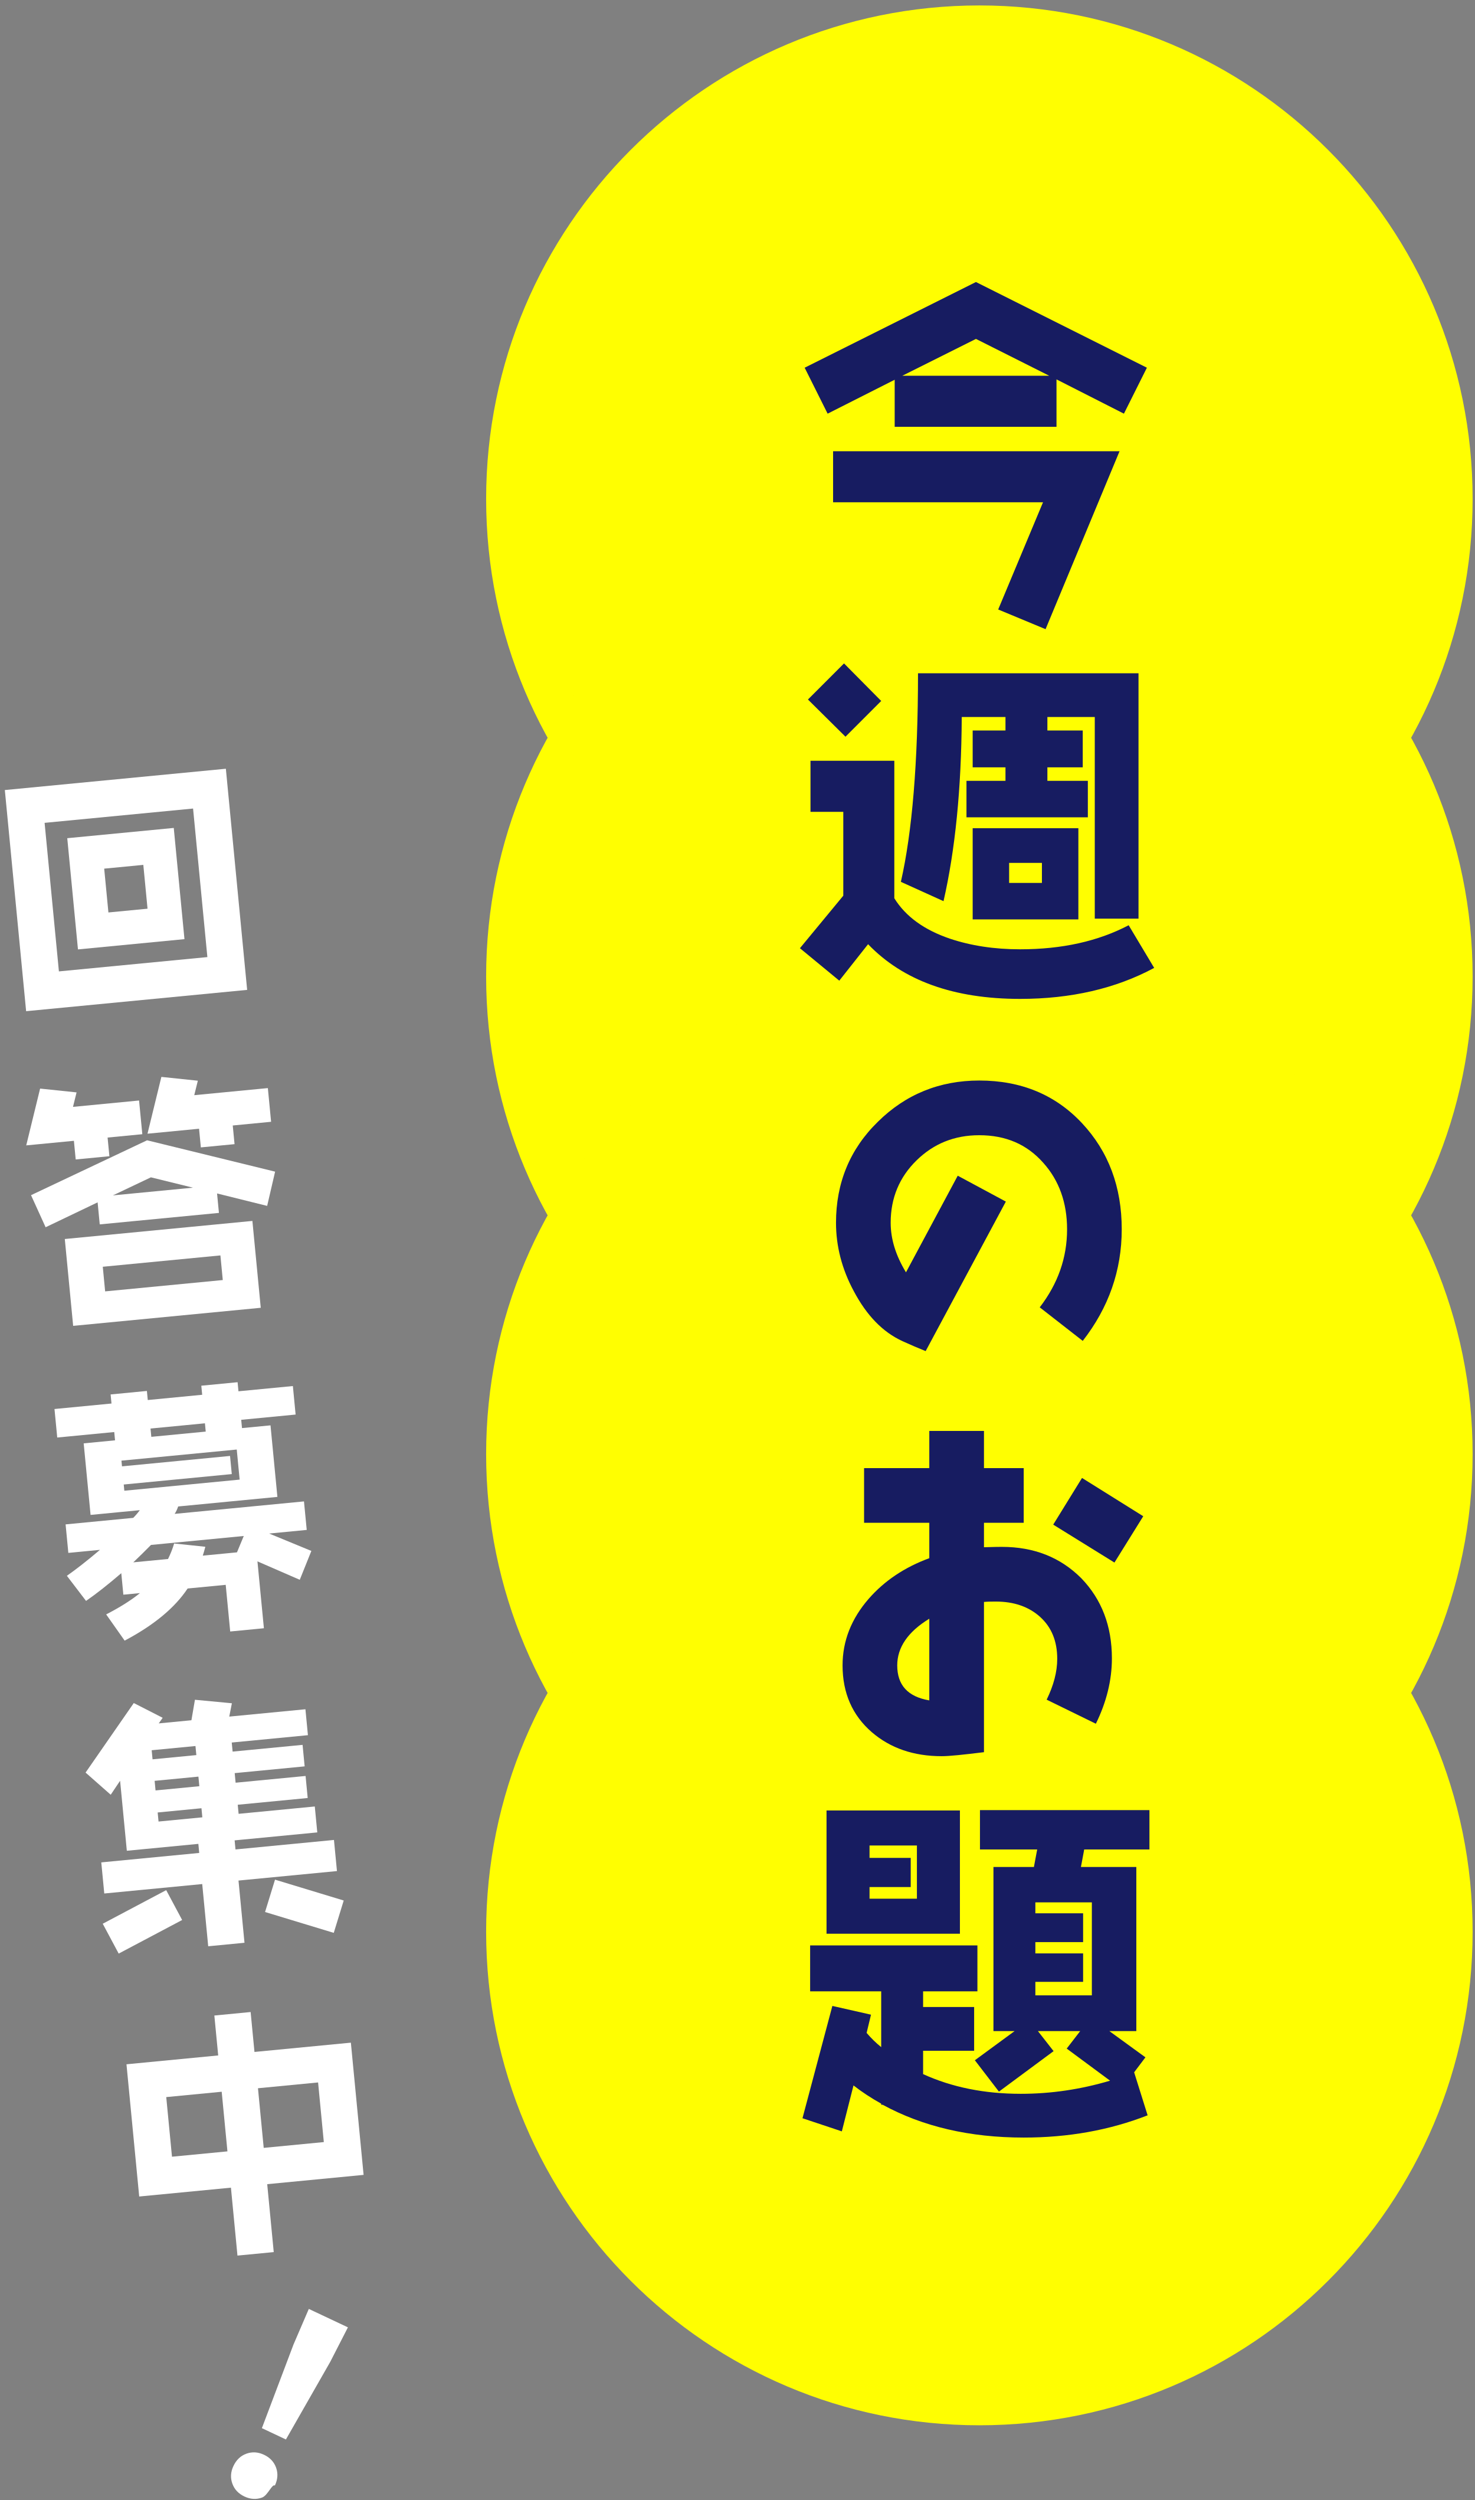
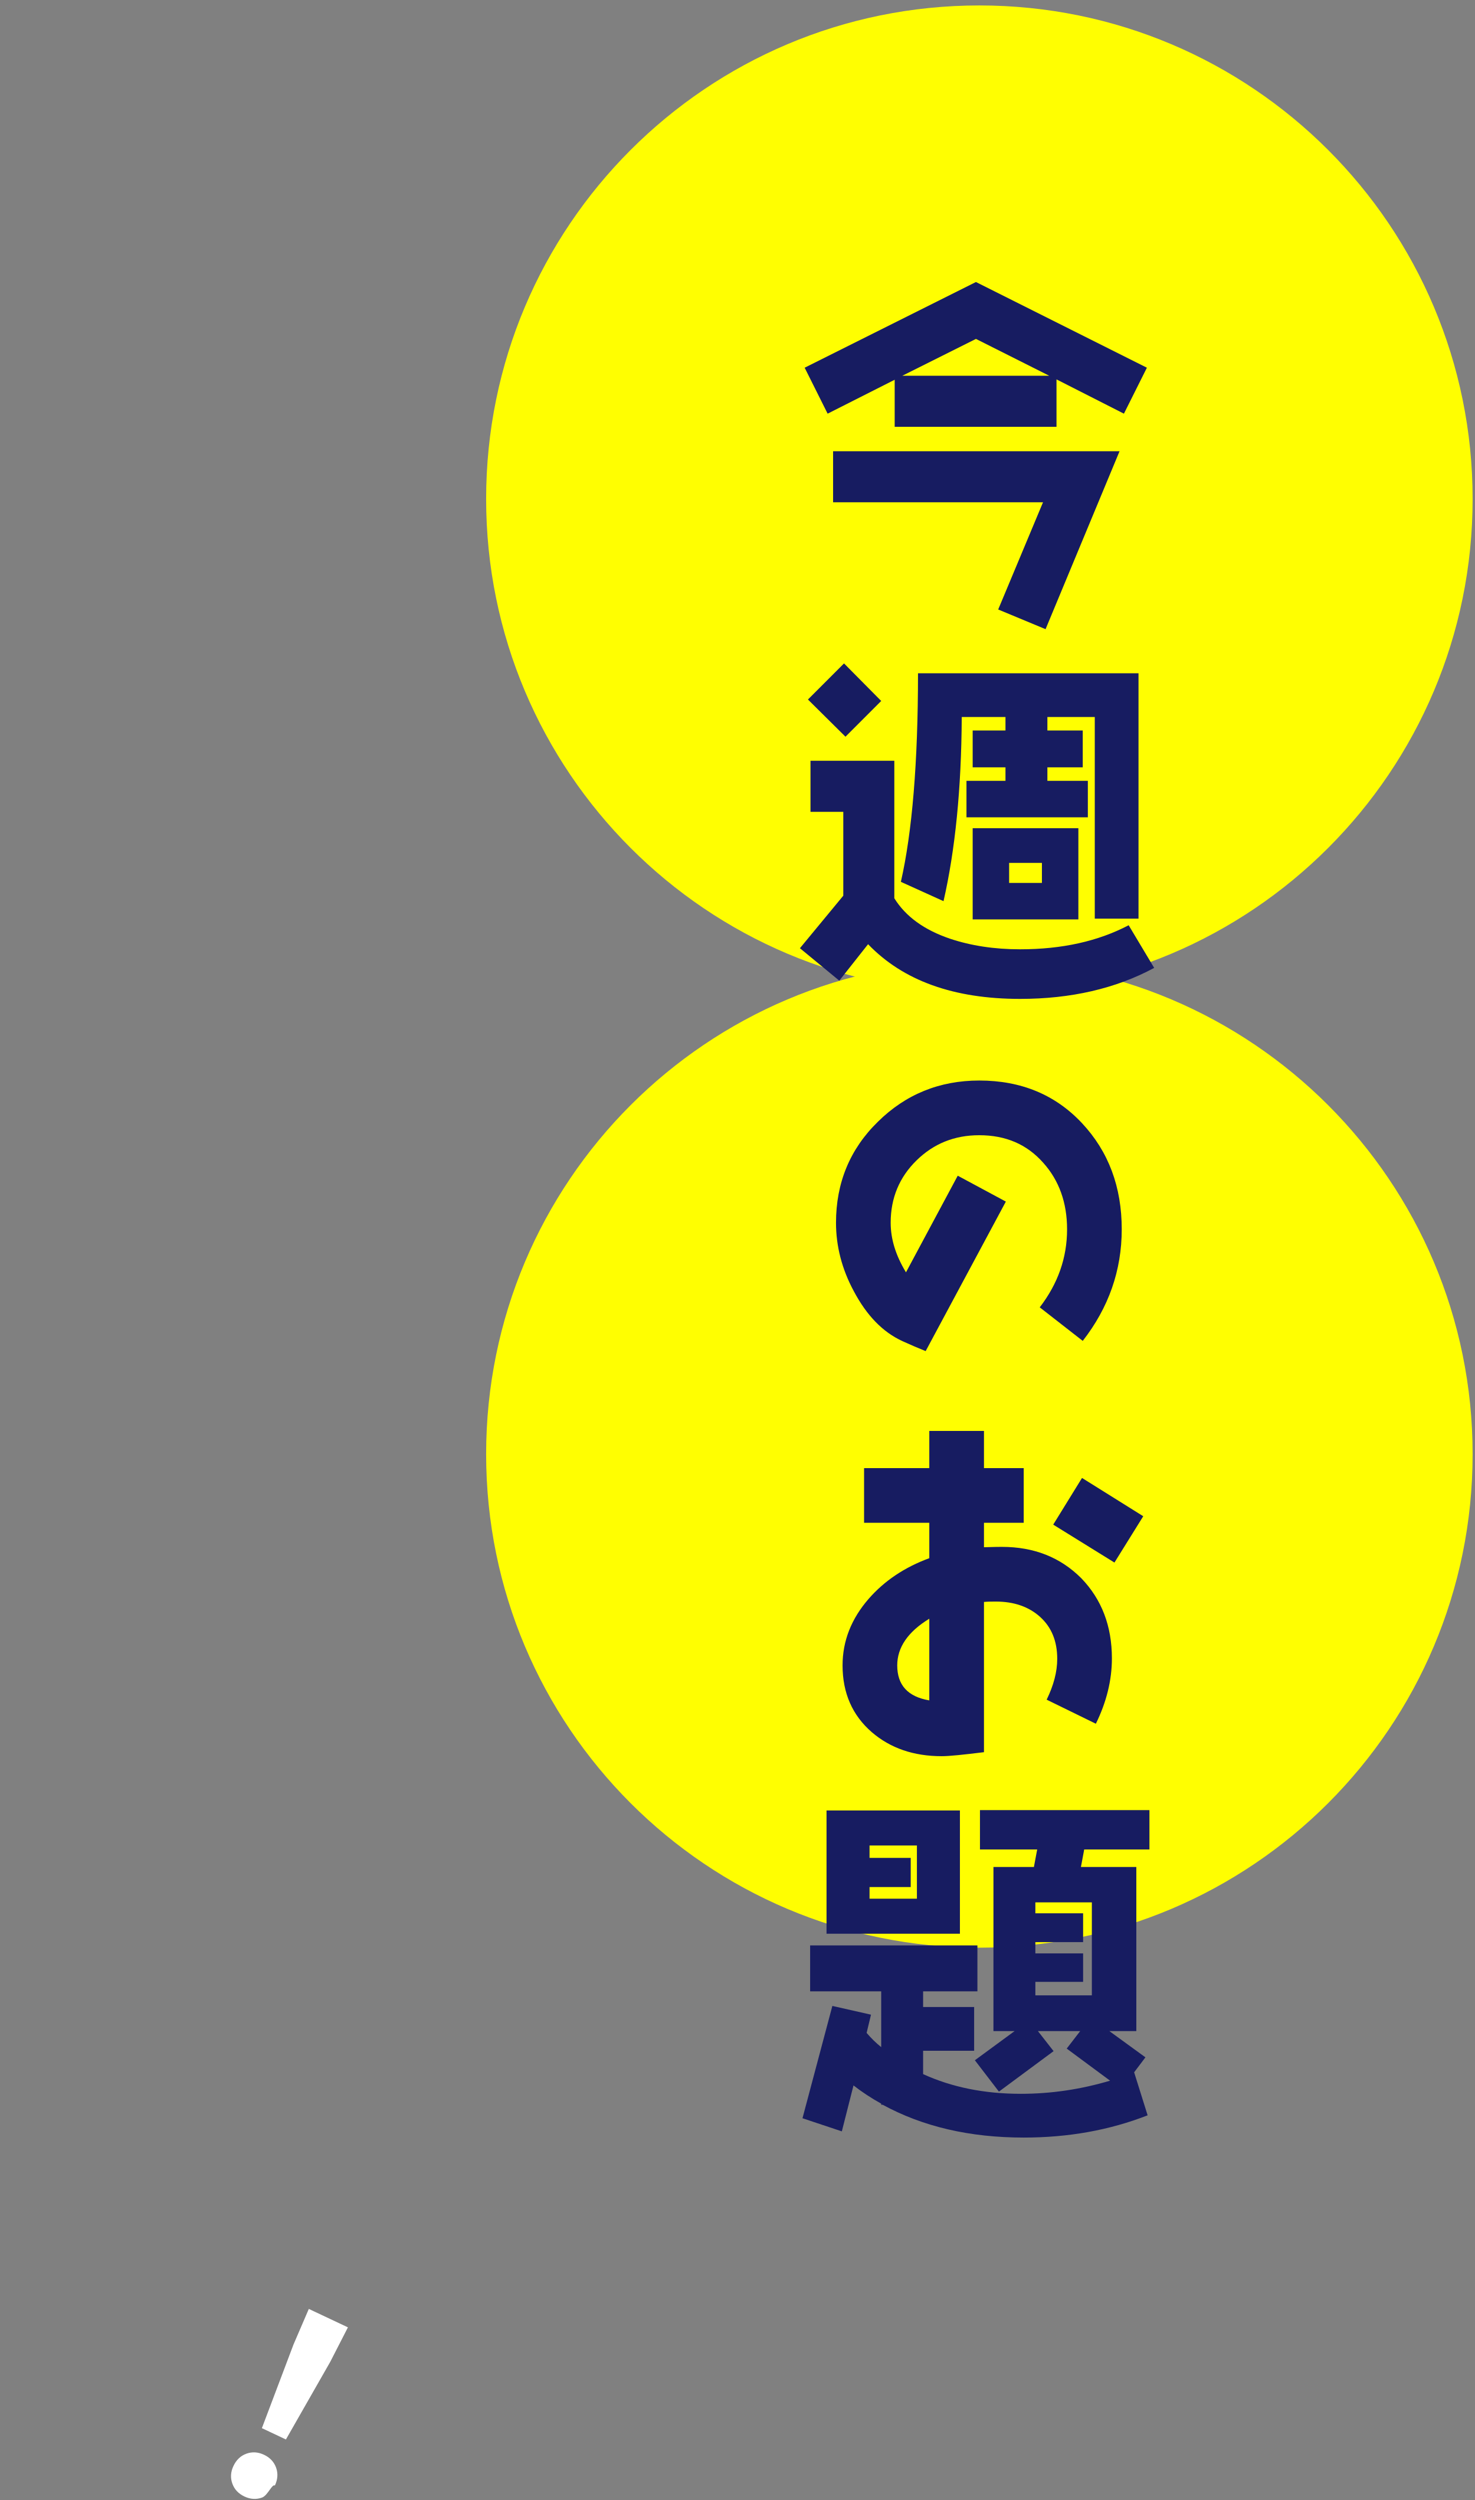
<svg xmlns="http://www.w3.org/2000/svg" width="170px" height="288px">
  <rect width="100%" height="100%" fill="#808080" stroke="none" />
  <path fill-rule="evenodd" fill="rgb(255, 254, 1)" d="M112.878,0.627 C144.275,0.627 169.727,26.079 169.727,57.476 C169.727,88.874 144.275,114.326 112.878,114.326 C81.480,114.326 56.028,88.874 56.028,57.476 C56.028,26.079 81.480,0.627 112.878,0.627 Z" />
-   <path fill-rule="evenodd" fill="rgb(255, 254, 1)" d="M112.878,55.643 C144.275,55.643 169.727,81.095 169.727,112.492 C169.727,143.889 144.275,169.342 112.878,169.342 C81.480,169.342 56.028,143.889 56.028,112.492 C56.028,81.095 81.480,55.643 112.878,55.643 Z" />
  <path fill-rule="evenodd" fill="rgb(255, 254, 1)" d="M112.878,110.659 C144.275,110.659 169.727,136.110 169.727,167.508 C169.727,198.905 144.275,224.358 112.878,224.358 C81.480,224.358 56.028,198.905 56.028,167.508 C56.028,136.110 81.480,110.659 112.878,110.659 Z" />
-   <path fill-rule="evenodd" fill="rgb(255, 254, 1)" d="M112.878,165.674 C144.275,165.674 169.727,191.126 169.727,222.524 C169.727,253.921 144.275,279.374 112.878,279.374 C81.480,279.374 56.028,253.921 56.028,222.524 C56.028,191.126 81.480,165.674 112.878,165.674 Z" />
  <path fill-rule="evenodd" fill="rgb(23, 28, 97)" d="M121.766,43.702 L121.766,49.163 L103.116,49.163 L103.116,43.744 L95.387,47.651 L92.741,42.358 L112.483,32.487 L132.184,42.358 L129.537,47.651 L121.766,43.702 ZM112.483,39.040 L103.998,43.282 L120.926,43.282 L112.483,39.040 ZM112.105,105.907 L112.105,95.406 L124.287,95.406 L124.287,105.907 L112.105,105.907 ZM120.086,99.397 L116.306,99.397 L116.306,101.707 L120.086,101.707 L120.086,99.397 ZM131.218,105.823 L126.177,105.823 L126.177,82.594 L120.716,82.594 L120.716,84.149 L124.791,84.149 L124.791,88.391 L120.716,88.391 L120.716,89.945 L125.379,89.945 L125.379,94.146 L111.391,94.146 L111.391,89.945 L115.886,89.945 L115.886,88.391 L112.105,88.391 L112.105,84.149 L115.886,84.149 L115.886,82.594 L110.845,82.594 C110.803,90.869 110.089,97.926 108.745,103.807 L103.830,101.581 C105.132,95.868 105.804,87.845 105.804,77.554 L131.218,77.554 L131.218,105.823 ZM101.562,80.746 L97.445,84.863 L93.119,80.578 L97.277,76.420 L101.562,80.746 ZM120.506,72.476 L115.046,70.208 L120.212,57.858 L96.017,57.858 L96.017,51.977 L129.033,51.977 L120.506,72.476 ZM97.193,93.516 L93.413,93.516 L93.413,87.635 L103.074,87.635 L103.074,103.471 C104.376,105.571 106.518,107.126 109.501,108.134 C111.895,108.932 114.583,109.352 117.566,109.352 C122.396,109.352 126.555,108.428 130.083,106.580 L133.024,111.494 C128.571,113.888 123.405,115.065 117.566,115.065 C109.921,115.065 104.082,112.964 100.050,108.764 L96.731,112.964 L92.195,109.226 L97.193,103.177 L97.193,93.516 ZM128.445,179.994 L121.388,175.625 L124.707,170.248 L131.764,174.659 L128.445,179.994 ZM101.184,129.214 C104.376,126.064 108.283,124.468 112.861,124.468 C117.692,124.468 121.640,126.106 124.707,129.382 C127.773,132.659 129.285,136.733 129.285,141.606 C129.285,146.352 127.773,150.637 124.791,154.459 L119.834,150.595 C121.934,147.865 122.985,144.882 122.985,141.606 C122.985,138.539 122.060,135.977 120.254,133.961 C118.364,131.818 115.928,130.768 112.861,130.768 C110.005,130.768 107.611,131.734 105.636,133.667 C103.662,135.599 102.654,137.993 102.654,140.850 C102.654,142.740 103.242,144.630 104.418,146.562 L110.383,135.431 L115.928,138.413 L106.686,155.636 C105.846,155.300 104.964,154.921 104.040,154.501 C101.730,153.451 99.882,151.519 98.411,148.747 C97.025,146.184 96.353,143.538 96.353,140.850 C96.353,136.271 97.949,132.365 101.184,129.214 ZM95.261,208.552 L110.635,208.552 L110.635,222.750 L95.261,222.750 L95.261,208.552 ZM100.218,214.012 L104.964,214.012 L104.964,217.373 L100.218,217.373 L100.218,218.717 L105.678,218.717 L105.678,212.584 L100.218,212.584 L100.218,214.012 ZM108.535,202.299 C105.300,202.299 102.612,201.374 100.470,199.526 C98.243,197.594 97.109,195.032 97.109,191.839 C97.109,189.025 98.117,186.463 100.134,184.152 C101.940,182.094 104.250,180.540 107.106,179.490 L107.106,175.415 L99.588,175.415 L99.588,169.114 L107.106,169.114 L107.106,164.830 L113.407,164.830 L113.407,169.114 L117.986,169.114 L117.986,175.415 L113.407,175.415 L113.407,178.229 C114.625,178.187 115.298,178.187 115.466,178.187 C119.204,178.187 122.228,179.406 124.623,181.800 C126.975,184.236 128.151,187.303 128.151,191.041 C128.151,193.561 127.521,196.082 126.303,198.560 L120.632,195.788 C121.430,194.150 121.850,192.595 121.850,191.083 C121.850,189.025 121.178,187.429 119.876,186.253 C118.574,185.076 116.852,184.488 114.793,184.488 C114.331,184.488 113.869,184.488 113.407,184.530 L113.407,201.837 C111.013,202.131 109.417,202.299 108.535,202.299 ZM107.106,186.463 C104.628,187.975 103.410,189.781 103.410,191.839 C103.410,194.108 104.628,195.452 107.106,195.872 L107.106,186.463 ZM100.386,232.075 L99.882,234.175 C100.386,234.763 100.932,235.309 101.562,235.813 L101.562,229.386 L93.371,229.386 L93.371,224.094 L112.651,224.094 L112.651,229.386 L106.392,229.386 L106.392,231.193 L112.273,231.193 L112.273,236.233 L106.392,236.233 L106.392,238.922 C109.711,240.434 113.449,241.190 117.650,241.190 C121.136,241.190 124.539,240.686 127.941,239.678 L122.943,235.981 L124.497,233.965 L119.624,233.965 L121.430,236.275 L115.130,240.938 L112.357,237.325 L116.936,233.965 L114.499,233.965 L114.499,215.063 L119.162,215.063 L119.540,213.046 L112.945,213.046 L112.945,208.510 L132.478,208.510 L132.478,213.046 L124.959,213.046 L124.581,215.063 L130.966,215.063 L130.966,233.965 L127.857,233.965 L132.016,236.989 L130.714,238.712 L132.268,243.668 C127.857,245.391 123.111,246.231 117.986,246.231 C111.769,246.231 106.350,244.970 101.730,242.450 L101.562,242.450 L101.562,242.324 C100.428,241.694 99.335,240.980 98.369,240.224 L97.025,245.517 L92.489,244.004 L95.933,231.067 L100.386,232.075 ZM125.841,219.137 L119.330,219.137 L119.330,220.397 L124.833,220.397 L124.833,223.716 L119.330,223.716 L119.330,225.018 L124.833,225.018 L124.833,228.294 L119.330,228.294 L119.330,229.848 L125.841,229.848 L125.841,219.137 Z" />
-   <path fill-rule="evenodd" fill="rgb(255, 255, 255)" d="M30.797,251.599 L31.550,259.423 L27.369,259.826 L26.616,252.002 L16.044,253.020 L14.577,237.789 L25.148,236.771 L24.705,232.172 L28.886,231.769 L29.329,236.368 L40.439,235.298 L41.906,250.529 L30.797,251.599 ZM25.551,240.952 L19.160,241.568 L19.822,248.436 L26.213,247.821 L25.551,240.952 ZM36.661,239.882 L29.732,240.549 L30.394,247.418 L37.322,246.750 L36.661,239.882 ZM30.549,220.248 L31.697,216.521 L39.615,218.923 L38.467,222.650 L30.549,220.248 ZM28.178,223.792 L23.997,224.195 L23.307,217.028 L12.018,218.115 L11.673,214.532 L22.961,213.444 L22.861,212.399 L14.618,213.193 L13.842,205.130 L12.761,206.741 L9.863,204.187 L15.420,196.176 L18.749,197.875 L18.299,198.521 L22.062,198.159 L22.467,195.799 L26.726,196.202 L26.422,197.739 L35.202,196.893 L35.489,199.879 L26.709,200.725 L26.810,201.770 L34.873,200.994 L35.112,203.472 L27.049,204.249 L27.155,205.354 L35.219,204.577 L35.463,207.116 L27.400,207.893 L27.501,208.938 L36.281,208.092 L36.568,211.078 L27.042,211.996 L27.142,213.041 L38.491,211.948 L38.836,215.532 L27.488,216.625 L28.178,223.792 ZM22.528,201.128 L17.481,201.614 L17.582,202.659 L22.629,202.173 L22.528,201.128 ZM22.868,204.652 L17.821,205.138 L17.927,206.243 L22.974,205.757 L22.868,204.652 ZM23.219,208.295 L18.172,208.782 L18.273,209.827 L23.320,209.341 L23.219,208.295 ZM34.549,181.979 L29.672,179.857 L30.415,187.561 L26.532,187.935 L26.014,182.560 L21.624,182.983 C20.151,185.205 17.722,187.217 14.366,188.987 L12.237,185.967 C13.816,185.152 15.123,184.332 16.129,183.512 L14.218,183.696 L13.979,181.218 C12.476,182.508 11.132,183.572 9.917,184.412 L7.709,181.520 C8.754,180.787 10.044,179.788 11.520,178.531 L7.877,178.882 L7.560,175.597 L15.355,174.846 C15.657,174.545 15.900,174.251 16.113,173.959 L10.439,174.506 L9.645,166.263 L13.259,165.915 L13.167,164.959 L6.597,165.592 L6.280,162.307 L12.850,161.674 L12.750,160.629 L16.930,160.226 L17.031,161.272 L23.303,160.667 L23.202,159.622 L27.383,159.219 L27.484,160.265 L33.755,159.661 L34.071,162.946 L27.800,163.550 L27.892,164.505 L31.177,164.189 L31.971,172.431 L20.533,173.533 C20.440,173.814 20.316,174.097 20.133,174.386 L35.035,172.950 L35.352,176.235 L31.021,176.652 L35.886,178.655 L34.549,181.979 ZM23.619,163.953 L17.348,164.557 L17.440,165.512 L23.711,164.908 L23.619,163.953 ZM27.620,170.439 L27.286,166.975 L13.997,168.255 L14.060,168.912 L26.513,167.713 L26.714,169.803 L14.261,171.003 L14.330,171.720 L27.620,170.439 ZM17.403,177.964 C16.771,178.598 16.112,179.264 15.366,179.969 L19.368,179.583 C19.645,179.014 19.889,178.418 20.070,177.798 L23.663,178.175 C23.575,178.515 23.487,178.855 23.370,179.198 L27.312,178.818 L28.095,176.934 L17.403,177.964 ZM30.053,150.646 L8.432,152.729 L7.468,142.724 L29.089,140.641 L30.053,150.646 ZM25.403,144.614 L11.845,145.920 L12.118,148.757 L25.676,147.451 L25.403,144.614 ZM25.017,137.477 L25.233,139.717 L11.495,141.040 L11.251,138.502 L5.258,141.370 L3.576,137.674 L16.952,131.352 L31.707,134.964 L30.791,138.910 L25.017,137.477 ZM17.393,135.619 L13.012,137.699 L22.240,136.810 L17.393,135.619 ZM27.032,131.797 L23.149,132.171 L22.942,130.021 L16.999,130.594 L18.599,124.050 L22.801,124.489 L22.389,126.156 L30.871,125.339 L31.245,129.221 L26.825,129.647 L27.032,131.797 ZM0.557,91.007 L26.031,88.553 L28.485,114.027 L3.011,116.481 L0.557,91.007 ZM6.789,111.897 L23.901,110.249 L22.252,93.137 L5.140,94.785 L6.789,111.897 ZM7.752,96.553 L20.026,95.371 L21.260,108.182 L8.986,109.365 L7.752,96.553 ZM12.495,105.108 L17.004,104.674 L16.518,99.627 L12.009,100.061 L12.495,105.108 ZM8.725,133.561 L8.518,131.411 L3.023,131.940 L4.623,125.396 L8.825,125.835 L8.413,127.503 L16.028,126.769 L16.402,130.651 L12.400,131.037 L12.608,133.187 L8.725,133.561 ZM20.993,221.169 L13.680,225.038 L11.841,221.599 L19.155,217.729 L20.993,221.169 Z" />
  <path fill-rule="evenodd" fill="rgb(255, 255, 255)" d="M32.953,281.008 L38.058,272.072 L40.099,268.092 L35.593,265.969 L33.824,270.077 L30.184,279.704 L32.953,281.008 ZM30.197,287.702 C30.862,287.463 31.357,286.1 31.681,286.312 C32.013,285.606 32.060,284.921 31.821,284.255 C31.581,283.590 31.118,283.095 30.431,282.771 C29.743,282.447 29.066,282.405 28.401,282.644 C27.736,282.884 27.237,283.356 26.905,284.062 C26.580,284.749 26.538,285.426 26.778,286.091 C27.017,286.756 27.480,287.251 28.168,287.575 C28.855,287.899 29.532,287.941 30.197,287.702 Z" />
</svg>